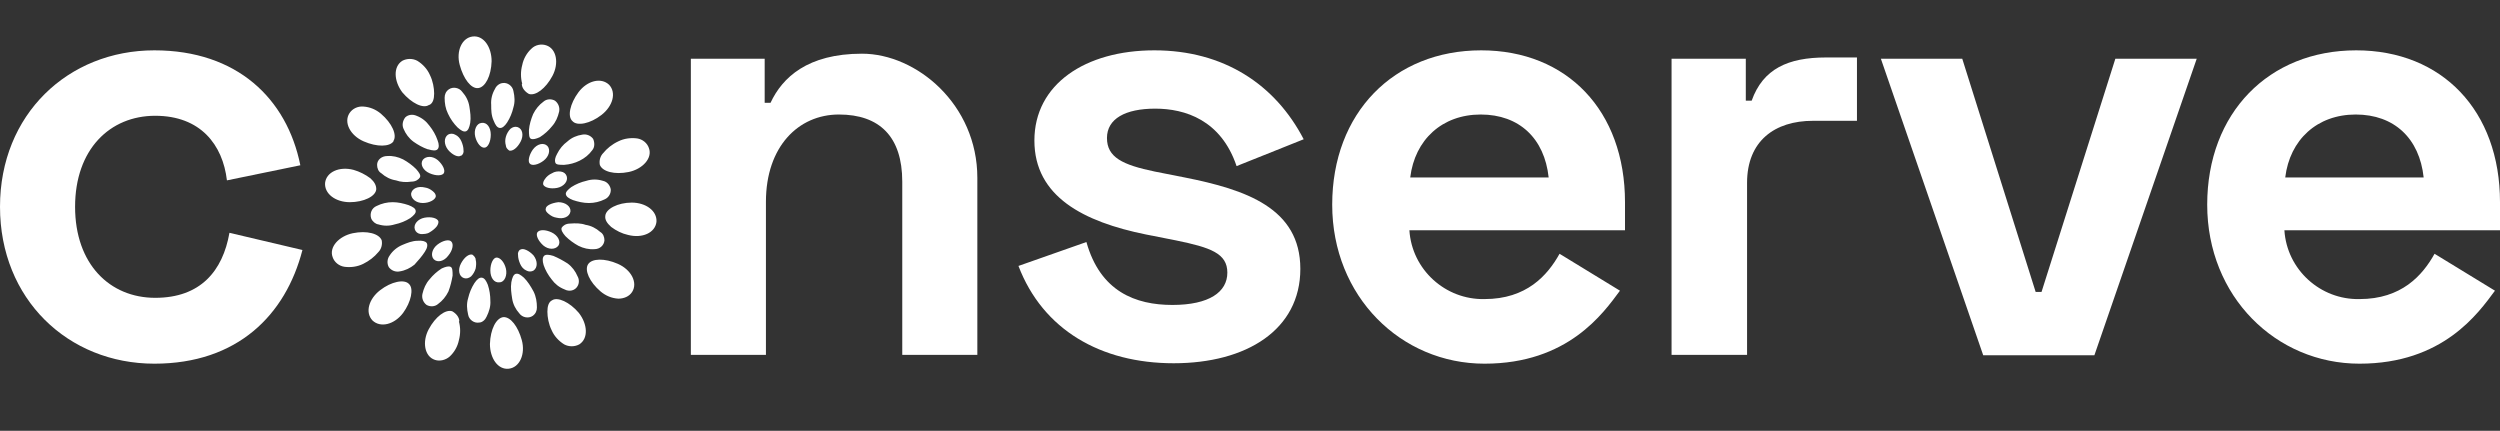
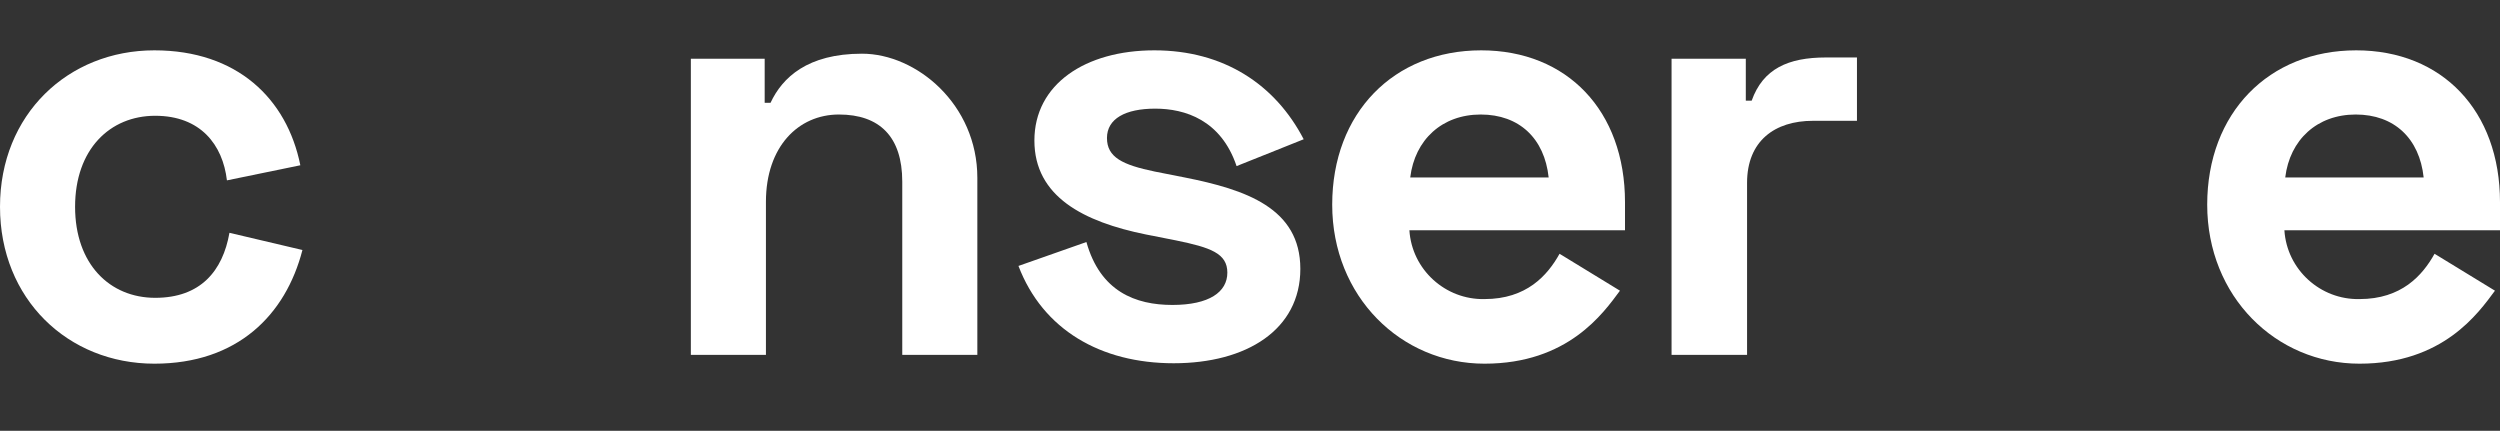
<svg xmlns="http://www.w3.org/2000/svg" viewBox="0 0 596 102.7" version="1.1" id="Layer_1">
  <rect x="0" y="0" width="596" height="102.7" fill="#333333" stroke="none" />
  <defs fill="#ffffff">
    <style>
      .cls-1 {
        fill: #ffffff;
        stroke-width: 0px;
      }
    </style>
  </defs>
  <path fill="#ffffff" d="M36.8,12c19.7,0,31.6,11.5,34.8,27.4l-17.5,3.6c-1-8.5-6.3-15.4-17.1-15.4s-19.1,8-19.1,21.7,8.3,21.7,19.1,21.7,16.1-6.4,17.7-15.5l17.4,4.1c-4,15.5-15.5,27.1-35.3,27.1-20.6,0-36.8-15.4-36.8-37.4S16.2,12,36.8,12Z" class="cls-1" />
  <path fill="#ffffff" d="M182.3,14v10.5h1.4c2.8-6,8.8-11.7,21.8-11.7s27.5,12.1,27.5,29.6v42.2h-17.9v-41.3c0-10.7-5.4-16-15.1-16s-17.4,7.7-17.4,20.8v36.5h-17.9V14h17.6Z" class="cls-1" />
  <path fill="#ffffff" d="M275.2,12c16.5,0,28.8,8.1,35.6,21.2l-16,6.4c-3.7-11-12.3-13.7-19.4-13.7s-11.5,2.4-11.5,7,3.7,6.4,11.4,8l7.1,1.4c14.6,2.9,27.6,7.3,27.6,21.8s-12.8,22.5-30.2,22.5-31.2-8-37-23.2l16.2-5.7c3.3,11.8,11.7,15,20.5,15s13.1-3.1,13.1-7.7-4-6-12.3-7.7l-7.1-1.4c-14.8-3-26.6-9-26.6-22.4s12.1-21.5,28.6-21.5Z" class="cls-1" />
  <path fill="#ffffff" d="M353.1,12c20.5,0,34.3,14.4,34.3,36.2v6.7h-51.4c.6,9.4,8.6,16.6,17.9,16.4,10,0,15-5.6,17.9-10.8l14.4,8.8c-4,5.4-12.4,17.4-32.3,17.4s-36.3-16-36.3-37.9,14.7-36.8,35.5-36.8ZM369.2,42.3c-1-9.3-7-15-16.2-15s-15.7,6-16.8,15h33Z" class="cls-1" />
  <path fill="#ffffff" d="M416.2,24h1.4c2.7-7.6,8.7-10.3,17.7-10.3h7.4v15.1h-10.5c-9.1,0-15.7,4.8-15.7,14.8v41h-18V14h17.7v10Z" class="cls-1" />
-   <path fill="#ffffff" d="M467.8,14l17.5,55.6h1.4l17.6-55.6h19.4l-24.4,70.7h-26.5l-24.4-70.7h19.4Z" class="cls-1" />
  <path fill="#ffffff" d="M561.7,12c20.5,0,34.3,14.4,34.3,36.2v6.7h-51.4c.6,9.4,8.6,16.6,17.9,16.4,10,0,15-5.6,17.9-10.8l14.4,8.8c-4,5.4-12.4,17.4-32.3,17.4s-36.3-16-36.3-37.9,14.7-36.8,35.5-36.8ZM577.8,42.3c-1-9.3-7-15-16.2-15s-15.7,6-16.8,15h33Z" class="cls-1" />
-   <path fill="#ffffff" d="M135.3,33.7c1-.9,2.2-1.4,3.5-1.6,1-.2,2,.2,2.6,1,.4.9.4,2-.2,2.7-.8,1.1-1.8,1.9-3,2.5s-2.4.9-3.7,1c-1.1,0-1.9,0-2.1-.5s-.1-1.2.4-2.1c.6-1.2,1.4-2.2,2.5-3ZM136.2,44.6c-.8.6-1.4,1.2-1.3,1.7.1.6.7,1,1.7,1.4,1.2.4,2.5.7,3.8.7,1.3,0,2.6-.3,3.8-.9.9-.4,1.5-1.4,1.4-2.4-.2-1-.9-1.8-1.9-2-1.3-.4-2.6-.4-3.9,0-1.3.3-2.5.8-3.6,1.5ZM135.9,53.3c-1,0-1.7.5-2,1-.2.5.2,1.2.9,2,.9.9,2,1.7,3.1,2.3,1.2.6,2.5.9,3.8.8,1.3,0,2.3-.9,2.4-2.1,0-.8-.3-1.6-1-2-1-.9-2.2-1.5-3.5-1.7-1.1-.4-2.4-.4-3.7-.3h0ZM131.9,61c-1-.3-1.8-.4-2.2,0s-.4,1.2-.1,2.2c.4,1.2,1.1,2.4,1.9,3.4.8,1.1,1.8,1.9,3.1,2.4,1.1.6,2.5.3,3.1-.8.4-.7.4-1.6,0-2.3-.5-1.2-1.3-2.3-2.4-3.1-1.1-.7-2.2-1.3-3.4-1.8h0ZM124.9,66.2c-.8-.7-1.4-1.1-2-.9-.5.2-.8.9-1,2-.2,1.3,0,2.6.2,3.9.2,1.3.8,2.5,1.7,3.5.7,1,2.2,1.3,3.2.6.7-.5,1-1.2,1-2,0-1.3-.2-2.6-.8-3.8-.7-1.3-1.4-2.4-2.3-3.3h0ZM116.3,67.9c-.4-1-.8-1.6-1.4-1.7s-1.2.4-1.8,1.3c-.7,1.1-1.2,2.3-1.5,3.6-.4,1.3-.3,2.6,0,3.9.2,1.2,1.4,2.1,2.6,1.9.8,0,1.5-.7,1.8-1.4.6-1.2,1-2.5.9-3.8,0-1.3-.2-2.6-.6-3.8h0ZM107.9,65.7c0-1,0-1.9-.5-2.1s-1.2,0-2.1.4c-1.1.7-2.1,1.6-2.9,2.6-.9,1-1.4,2.2-1.7,3.5-.2,1,.2,2,1,2.6.9.5,2,.4,2.7-.2,1.1-.8,1.9-1.8,2.5-3,.5-1.3.8-2.6,1-3.8h0ZM101.3,60c.6-.9.7-1.7.4-2.1s-1.1-.6-2.1-.5c-1.3,0-2.5.5-3.7,1s-2.3,1.4-3,2.5c-.6.8-.7,1.9-.2,2.8.6.8,1.6,1.2,2.6,1,1.3-.2,2.5-.8,3.5-1.6.9-1,1.8-2,2.5-3.1ZM97.8,52c.8-.6,1.4-1.2,1.3-1.7,0-.6-.7-1-1.7-1.4-1.2-.4-2.5-.7-3.8-.7-1.3,0-2.6.3-3.8.9-1.2.5-1.7,1.8-1.3,3,.3.7,1,1.3,1.7,1.4,1.3.4,2.6.4,3.9,0,1.4-.3,2.6-.8,3.7-1.5h0ZM98.1,43.3c1,0,1.7-.5,2-1s-.2-1.2-.9-2c-.9-.9-2-1.7-3.1-2.3-1.2-.6-2.5-.9-3.8-.8-1.3,0-2.4.9-2.4,2.1,0,.8.3,1.6,1,2,1,.9,2.2,1.5,3.5,1.7,1.1.4,2.4.5,3.7.3h0ZM102.1,35.6c1,.3,1.8.4,2.2,0,.4-.4.4-1.2,0-2.2-.4-1.2-1.1-2.4-1.9-3.4-.8-1.1-1.8-1.9-3.1-2.4-.9-.4-2-.3-2.7.4-.6.8-.8,1.8-.4,2.7.5,1.2,1.3,2.3,2.4,3.1,1,.7,2.2,1.4,3.4,1.8h0ZM109.1,30.4c.8.7,1.4,1.1,2,.9.5-.2.8-.9,1-2,.2-1.3,0-2.6-.2-3.9-.2-1.3-.8-2.5-1.7-3.5-.7-1-2.2-1.3-3.2-.6-.7.5-1,1.2-1,2,0,1.3.2,2.6.8,3.8.6,1.3,1.4,2.4,2.3,3.3h0ZM117.7,28.8c.4,1,.8,1.6,1.4,1.7s1.2-.4,1.8-1.3c.7-1.1,1.2-2.3,1.5-3.6.4-1.3.3-2.6,0-3.9-.2-1.2-1.4-2.1-2.6-1.9-.8.1-1.5.7-1.8,1.4-.7,1.2-1,2.5-.9,3.8,0,1.2,0,2.5.6,3.8h0ZM126.1,31c0,1,0,1.9.5,2.1s1.2,0,2.1-.4c1.1-.7,2.1-1.6,2.9-2.6.9-1,1.4-2.2,1.7-3.5.2-1-.2-2-1-2.6-.9-.5-2-.4-2.7.2-1.1.8-1.9,1.8-2.5,3-.5,1.2-.9,2.5-1,3.8h0ZM110,37.1c.4-.3.6-.8.5-1.3,0-.7-.2-1.4-.5-2.1-.3-.7-.8-1.3-1.5-1.6-.5-.3-1.2-.3-1.7,0-1,.7-1,2.3,0,3.6,1,1.2,2.4,1.9,3.1,1.4h0ZM115.5,35.2c.8,0,1.5-1.4,1.5-3.1s-.9-3-2.2-2.8c-1.2.1-1.9,1.7-1.5,3.3s1.4,2.7,2.2,2.6h0ZM120.6,34.7c0,.5.4.9.8,1.2.8.2,1.9-.6,2.7-2.1s.5-3.1-.7-3.5c-.6-.2-1.2,0-1.7.4-.5.5-.9,1.2-1.1,1.9-.2.7-.2,1.4,0,2.1h0ZM126.3,39c.5.6,2,.3,3.3-.7s1.7-2.6.9-3.5c-.9-.9-2.5-.5-3.5.9-.9,1.3-1.2,2.8-.7,3.3h0ZM129.9,42.7c-.3.4-.5.9-.4,1.3.3.7,1.7,1.1,3.3.8s2.7-1.6,2.3-2.8c-.2-.6-.7-1-1.4-1.1s-1.5,0-2.1.4c-.7.3-1.3.8-1.7,1.4h0ZM130.1,49.8c-.1.4.2.8.7,1.2.6.5,1.2.8,1.9.9,1.6.4,3.1-.2,3.3-1.5.1-1.2-1.2-2.2-2.9-2.2-1.6.2-3,.8-3,1.6h0ZM128.1,55.4c-.4.7.2,2,1.4,3.1.6.5,1.3.8,2,.8.6,0,1.2-.2,1.6-.7.7-1-.1-2.5-1.6-3.2s-2.9-.7-3.4,0h0ZM124,59.5c-.4.3-.6.8-.5,1.3,0,.7.2,1.4.5,2.1.3.7.8,1.3,1.5,1.6.5.3,1.2.3,1.7,0,1-.7,1-2.3,0-3.6-1.1-1.2-2.5-1.8-3.1-1.4h0ZM118.4,61.4c-.8,0-1.5,1.4-1.5,3.1s.9,3,2.2,2.8c1.2,0,1.9-1.7,1.5-3.3s-1.4-2.6-2.2-2.6h0ZM113.4,61.9c0-.5-.4-.9-.8-1.2-.8-.2-1.9.6-2.7,2.1-.8,1.5-.5,3.1.7,3.5.6.2,1.2,0,1.7-.4.5-.5.9-1.2,1.1-1.9.1-.6.2-1.4,0-2.1h0ZM107.6,57.6c-.5-.6-2-.3-3.3.7s-1.7,2.6-.9,3.5c.9.9,2.5.5,3.5-.9,1-1.2,1.3-2.7.7-3.3h0ZM104.1,54c.3-.4.5-.9.4-1.3-.3-.7-1.7-1.1-3.3-.8-1.6.3-2.7,1.6-2.3,2.8.2.6.7,1,1.4,1.1.7,0,1.5,0,2.1-.4.7-.4,1.3-.9,1.7-1.4h0ZM103.9,46.8c0-.4-.2-.8-.7-1.2-.6-.5-1.2-.8-1.9-.9-1.6-.4-3.1.2-3.3,1.5,0,1.2,1.2,2.2,2.8,2.2,1.6,0,3-.8,3.1-1.6h0ZM105.8,41.3c.4-.7-.2-2-1.4-3.1-.6-.5-1.3-.8-2-.8-.6,0-1.2.2-1.6.7-.7,1,0,2.5,1.6,3.2s3,.6,3.4,0h0ZM102.4,25c.8-.4,1.1-1.4,1.1-2.7s-.3-3-1-4.4c-.6-1.4-1.7-2.6-3-3.4-1.1-.6-2.5-.6-3.6,0-2.2,1.4-2,4.8,0,7.5,2.2,2.6,5,4,6.4,3ZM114,21c1.7-.2,3.1-2.9,3.2-6.4,0-3.4-1.9-6.2-4.5-5.9s-4,3.5-3.1,6.8,2.7,5.7,4.4,5.5h0ZM124.4,20c0,1,.8,1.9,1.7,2.4,1.6.5,4-1.3,5.6-4.3,1.6-3,1-6.5-1.5-7.3-1.2-.4-2.6-.1-3.5.8-1.1,1-1.9,2.4-2.2,3.9-.4,1.5-.4,3,0,4.5h0ZM136.5,28.9c1.1,1.2,4.2.6,6.9-1.5s3.6-5.3,1.8-7.2c-1.9-1.8-5.2-1-7.3,1.8-2,2.7-2.7,5.8-1.4,6.9h0ZM143.8,36.5c-.7.7-1,1.8-.8,2.8.6,1.6,3.5,2.4,6.9,1.7,3.3-.7,5.7-3.3,4.8-5.7-.4-1.2-1.5-2.1-2.8-2.3-1.5-.2-3.1,0-4.5.7-1.5.7-2.7,1.7-3.6,2.8h0ZM144.3,51.5c-.1.9.4,1.7,1.4,2.6,1.2.9,2.6,1.6,4,1.9,3.4.9,6.5-.5,6.8-3.1.2-2.6-2.5-4.6-5.9-4.6-3.3,0-6.2,1.5-6.3,3.2h0ZM140.2,63c-.9,1.4.3,4.2,3,6.5,1.2,1,2.6,1.6,4.2,1.7,1.3,0,2.6-.5,3.3-1.6,1.4-2.2-.2-5.3-3.4-6.7s-6.2-1.3-7.1.1h0ZM131.6,71.6c-.8.4-1.1,1.4-1.1,2.7s.3,3,1,4.4c.6,1.4,1.7,2.6,3,3.4,1.1.6,2.5.6,3.6,0,2.2-1.4,2-4.8-.1-7.5-2.2-2.6-5.1-3.9-6.4-3h0ZM120,75.6c-1.7.2-3.1,2.9-3.2,6.4,0,3.4,1.9,6.2,4.5,5.9,2.6-.3,4-3.5,3.1-6.8s-2.7-5.6-4.4-5.5h0ZM109.5,76.6c0-1-.8-1.9-1.7-2.4-1.6-.5-4,1.3-5.6,4.3s-1,6.5,1.5,7.3c1.2.4,2.6,0,3.5-.8,1.1-1,1.9-2.4,2.2-3.9.4-1.5.4-3,0-4.5h0ZM97.5,67.7c-1.1-1.2-4.2-.6-6.9,1.5-2.7,2.1-3.6,5.3-1.8,7.2,1.9,1.8,5.2,1,7.3-1.8,1.9-2.6,2.6-5.8,1.4-6.9ZM90.2,60.1c.7-.7,1-1.8.8-2.8-.6-1.6-3.5-2.4-6.9-1.7-3.3.7-5.7,3.3-4.8,5.7.4,1.2,1.5,2.1,2.8,2.3,1.5.2,3.1,0,4.5-.7,1.4-.7,2.6-1.6,3.6-2.8h0ZM89.7,45.1c0-.9-.4-1.7-1.4-2.6-1.2-.9-2.6-1.6-4-2-3.4-.9-6.5.5-6.8,3.1-.2,2.6,2.5,4.6,5.9,4.6,3.3,0,6.2-1.4,6.3-3.1h0ZM93.8,33.6c.9-1.4-.3-4.2-3-6.5-1.2-1-2.6-1.6-4.2-1.7-1.3-.1-2.6.5-3.3,1.6-1.4,2.2.2,5.3,3.4,6.7s6.2,1.3,7.1,0h0Z" class="cls-1" id="SVGID" />
</svg>